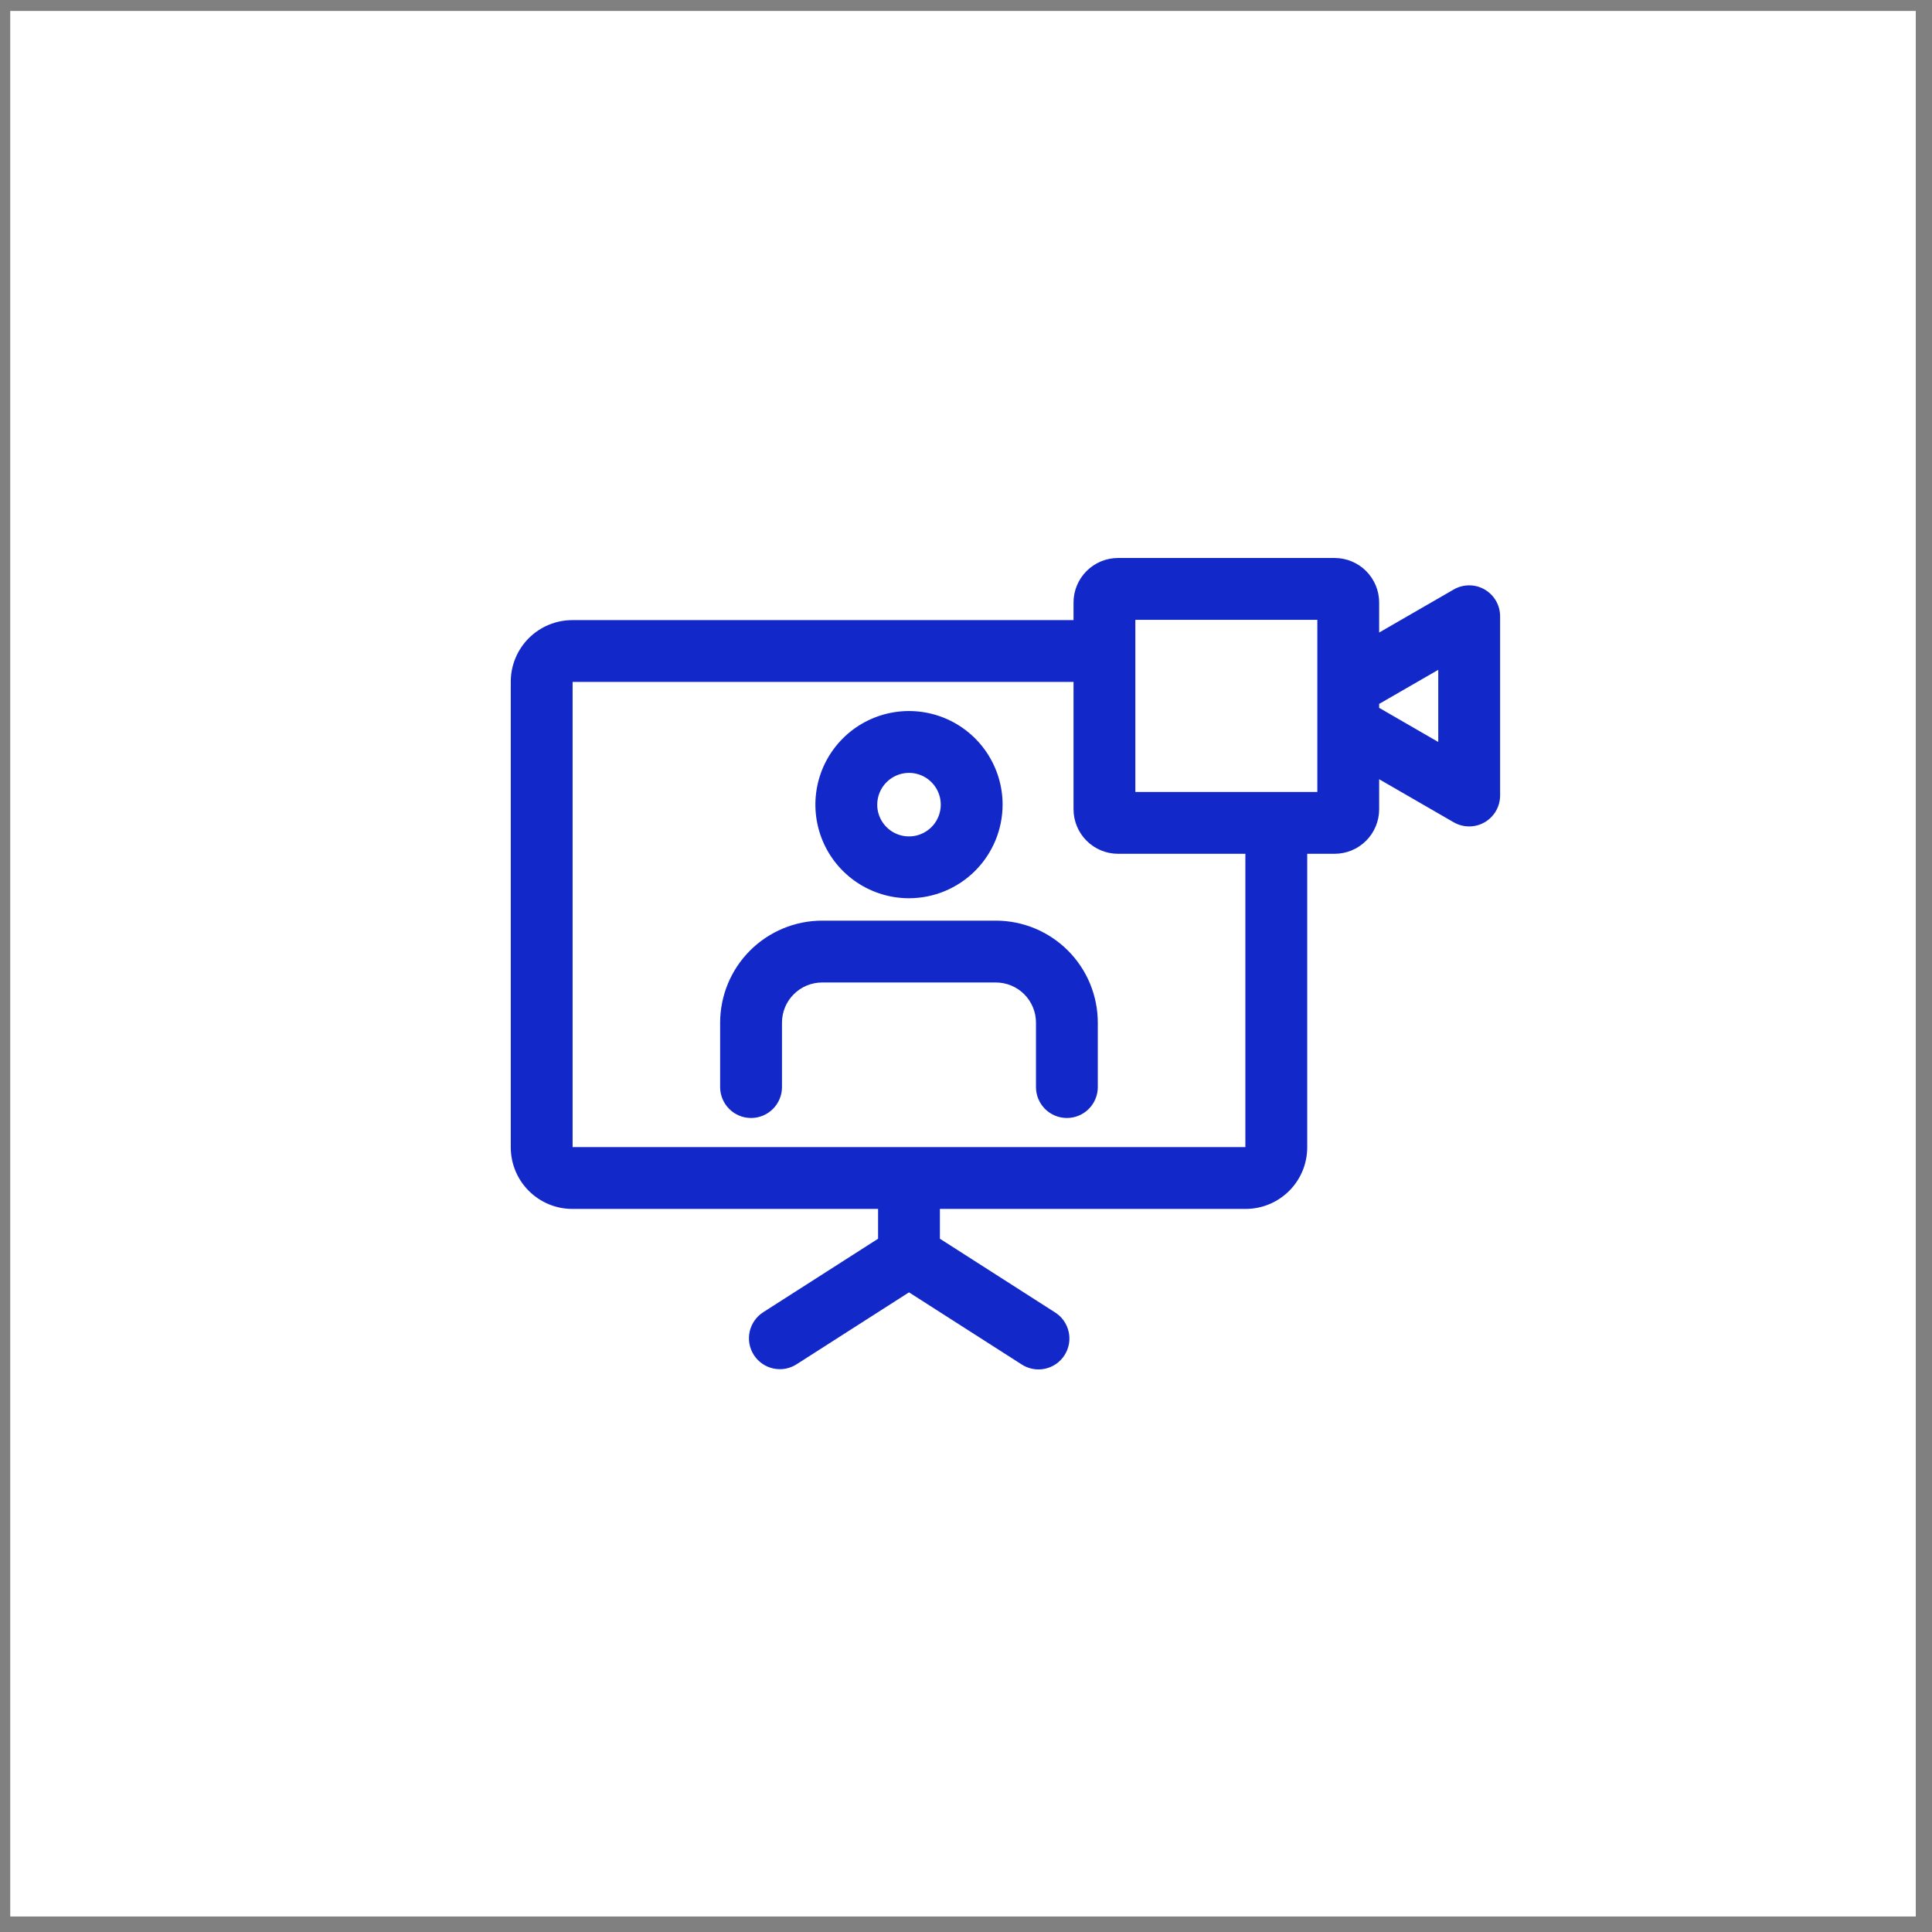
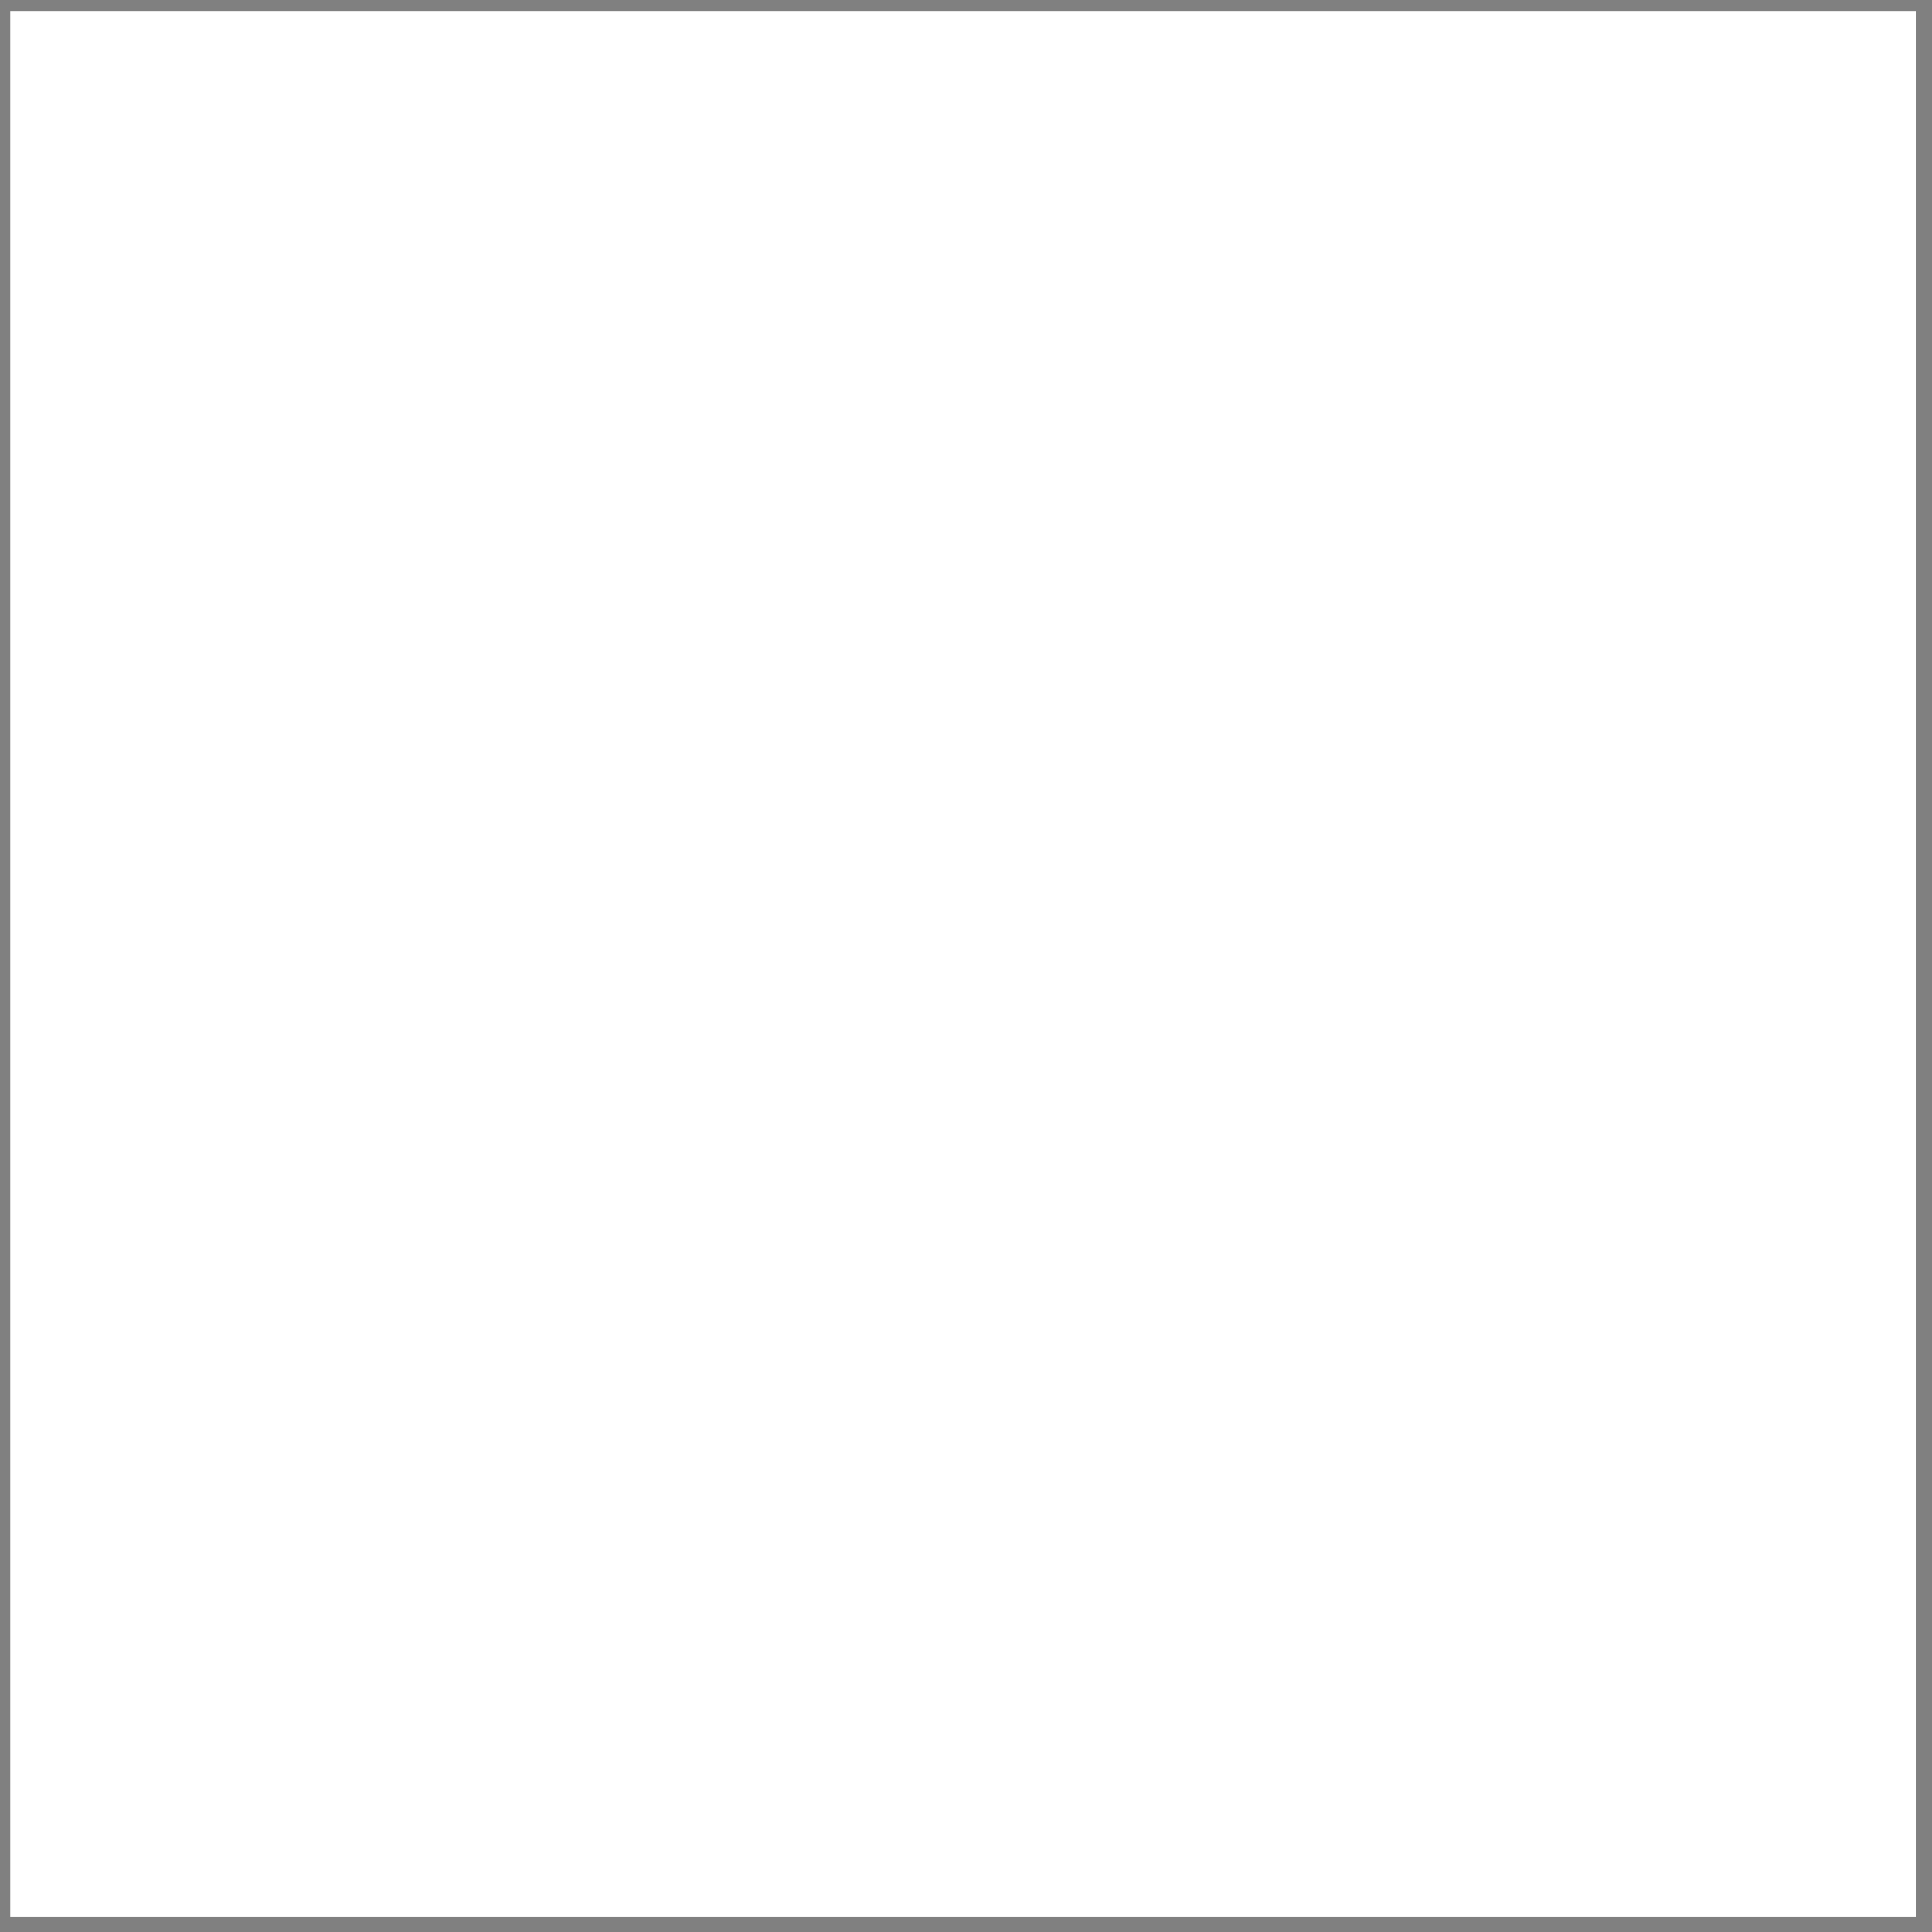
<svg xmlns="http://www.w3.org/2000/svg" width="73" height="73" viewBox="0 0 73 73" fill="none">
  <rect x="0" y="0" width="73" height="73" fill="#808080" stroke="none" />
  <rect x="0.387" y="0.414" width="72" height="72" fill="white" />
-   <path fill-rule="evenodd" clip-rule="evenodd" d="M54.344 28.035L52.157 26.772C52.142 26.764 52.126 26.757 52.111 26.749V26.595C52.126 26.587 52.142 26.58 52.157 26.571L54.344 25.309V28.035ZM49.775 29.924H42.899V23.42H49.775V29.924H49.775ZM47.056 43.342V32.26H42.244C41.798 32.26 41.371 32.082 41.056 31.767C40.741 31.452 40.563 31.024 40.563 30.579V25.767H21.636V43.342H47.056ZM56.097 22.274C55.919 22.171 55.718 22.117 55.513 22.117C55.307 22.117 55.106 22.171 54.928 22.274L52.111 23.9V22.765C52.111 22.319 51.933 21.892 51.618 21.576C51.303 21.261 50.875 21.084 50.43 21.083H42.244C41.798 21.084 41.371 21.261 41.056 21.576C40.741 21.892 40.563 22.319 40.563 22.765V23.431H21.624C21.008 23.431 20.417 23.677 19.981 24.112C19.545 24.548 19.3 25.139 19.299 25.755V43.354C19.3 43.971 19.545 44.561 19.981 44.997C20.416 45.433 21.007 45.678 21.624 45.679H33.178V46.805L28.847 49.576C28.716 49.658 28.603 49.765 28.514 49.891C28.424 50.017 28.361 50.16 28.327 50.31C28.293 50.461 28.29 50.617 28.316 50.769C28.343 50.921 28.4 51.066 28.483 51.196C28.566 51.326 28.674 51.438 28.801 51.526C28.928 51.614 29.071 51.676 29.222 51.708C29.373 51.741 29.529 51.743 29.681 51.715C29.833 51.686 29.977 51.628 30.106 51.544L34.346 48.831L38.586 51.544C38.715 51.631 38.86 51.691 39.013 51.721C39.166 51.752 39.324 51.751 39.476 51.719C39.629 51.688 39.773 51.626 39.902 51.538C40.03 51.449 40.139 51.336 40.223 51.205C40.307 51.074 40.364 50.927 40.391 50.773C40.417 50.62 40.412 50.462 40.377 50.311C40.342 50.159 40.276 50.016 40.185 49.889C40.093 49.763 39.978 49.657 39.844 49.576L35.514 46.805V45.679H47.068C47.684 45.678 48.275 45.433 48.711 44.997C49.147 44.562 49.392 43.971 49.393 43.354V32.26H50.429C50.875 32.26 51.303 32.082 51.618 31.767C51.933 31.452 52.111 31.024 52.111 30.579V29.443L54.928 31.07C55.106 31.172 55.307 31.226 55.513 31.226C55.718 31.226 55.919 31.172 56.096 31.07C56.274 30.967 56.422 30.82 56.524 30.642C56.627 30.465 56.681 30.263 56.681 30.058V23.285C56.681 23.08 56.627 22.879 56.524 22.701C56.422 22.524 56.274 22.376 56.097 22.274ZM41.48 38.639V41.075C41.48 41.385 41.357 41.682 41.138 41.901C40.919 42.12 40.622 42.243 40.312 42.243C40.002 42.243 39.705 42.12 39.486 41.901C39.267 41.682 39.144 41.385 39.144 41.075V38.639C39.144 38.237 38.984 37.852 38.7 37.567C38.415 37.283 38.03 37.123 37.628 37.123H31.064C30.662 37.123 30.276 37.283 29.992 37.567C29.707 37.851 29.547 38.237 29.547 38.639V41.075C29.547 41.385 29.424 41.682 29.205 41.901C28.986 42.12 28.688 42.243 28.379 42.243C28.069 42.243 27.772 42.12 27.553 41.901C27.334 41.682 27.21 41.385 27.21 41.075V38.639C27.212 37.618 27.618 36.638 28.34 35.916C29.063 35.194 30.042 34.787 31.064 34.786H37.628C38.649 34.787 39.629 35.194 40.351 35.916C41.073 36.638 41.479 37.618 41.48 38.639H41.48ZM34.346 29.203C34.583 29.203 34.816 29.273 35.013 29.405C35.21 29.537 35.364 29.725 35.455 29.944C35.546 30.163 35.57 30.405 35.523 30.637C35.477 30.87 35.363 31.084 35.195 31.252C35.027 31.42 34.813 31.534 34.58 31.581C34.347 31.627 34.106 31.603 33.886 31.512C33.667 31.421 33.48 31.267 33.348 31.07C33.216 30.872 33.145 30.64 33.146 30.403C33.146 30.085 33.273 29.78 33.498 29.555C33.723 29.33 34.028 29.203 34.346 29.203ZM34.346 33.94C33.647 33.94 32.963 33.732 32.381 33.344C31.799 32.955 31.346 32.403 31.078 31.757C30.811 31.11 30.741 30.399 30.877 29.713C31.013 29.027 31.35 28.397 31.845 27.902C32.339 27.408 32.969 27.071 33.656 26.934C34.342 26.798 35.053 26.868 35.699 27.135C36.345 27.403 36.898 27.856 37.286 28.438C37.675 29.02 37.883 29.703 37.883 30.403C37.882 31.34 37.509 32.239 36.846 32.903C36.183 33.566 35.284 33.939 34.346 33.94Z" fill="#1328C9" />
</svg>